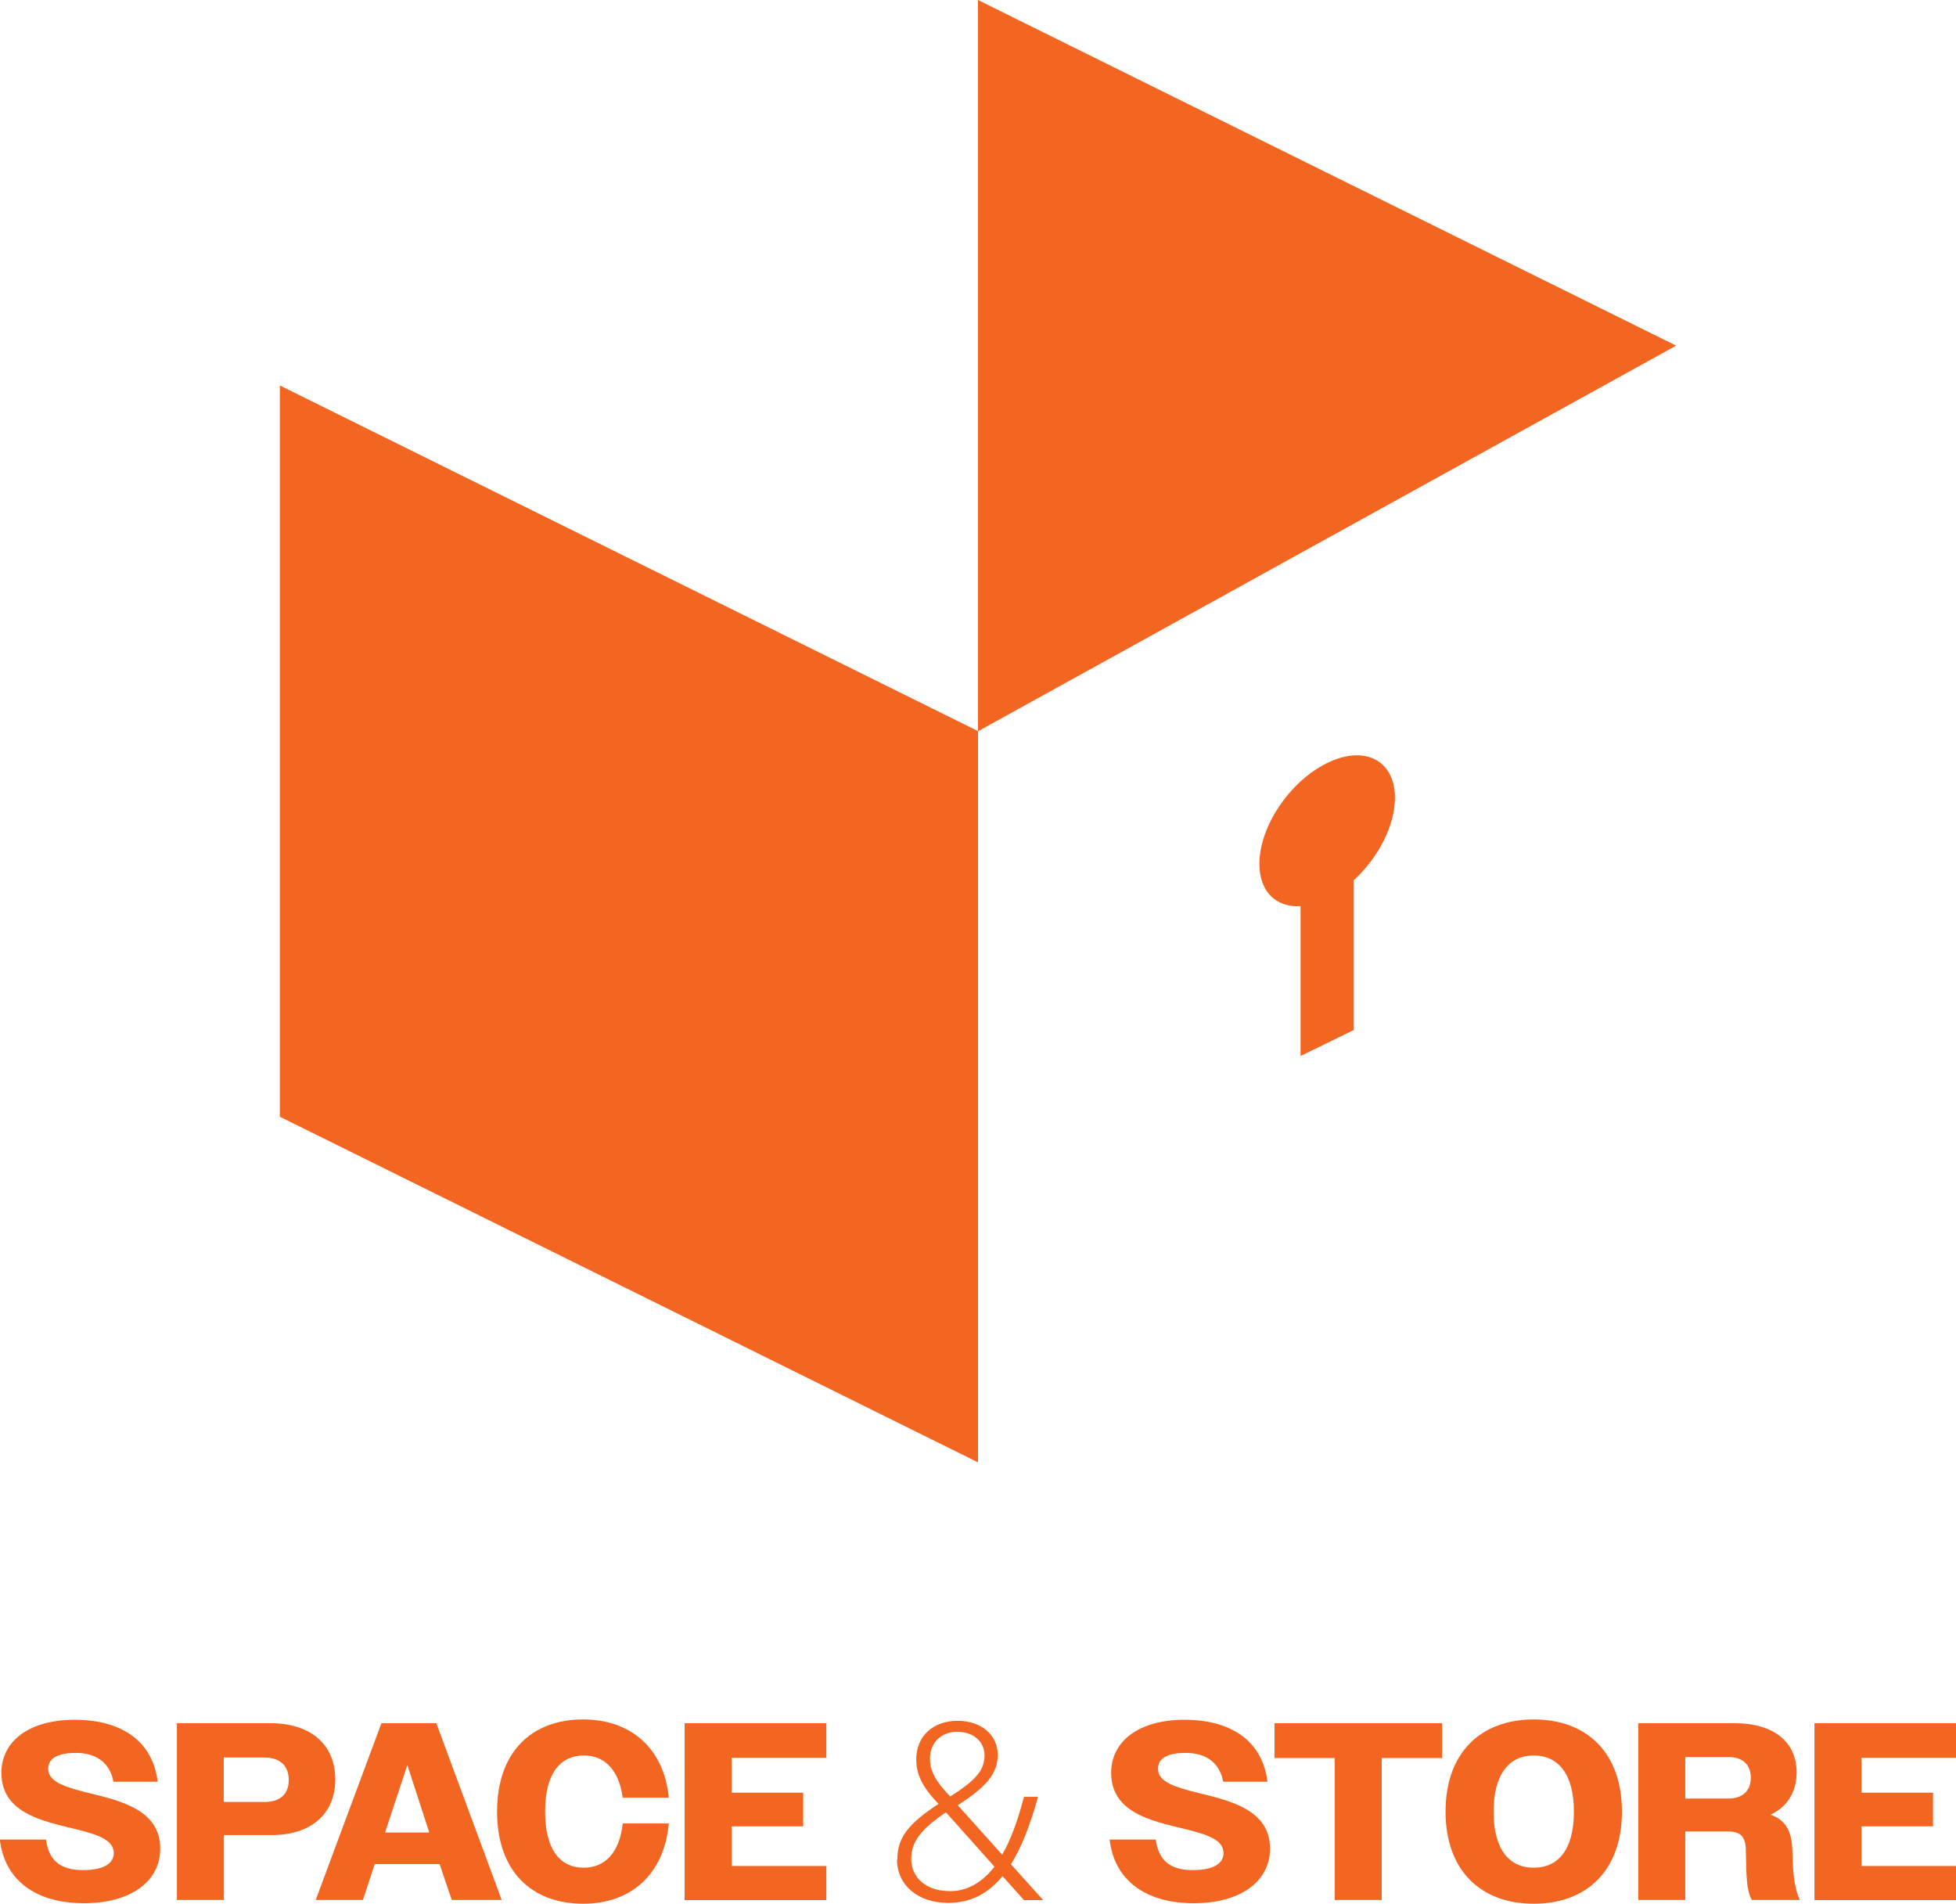
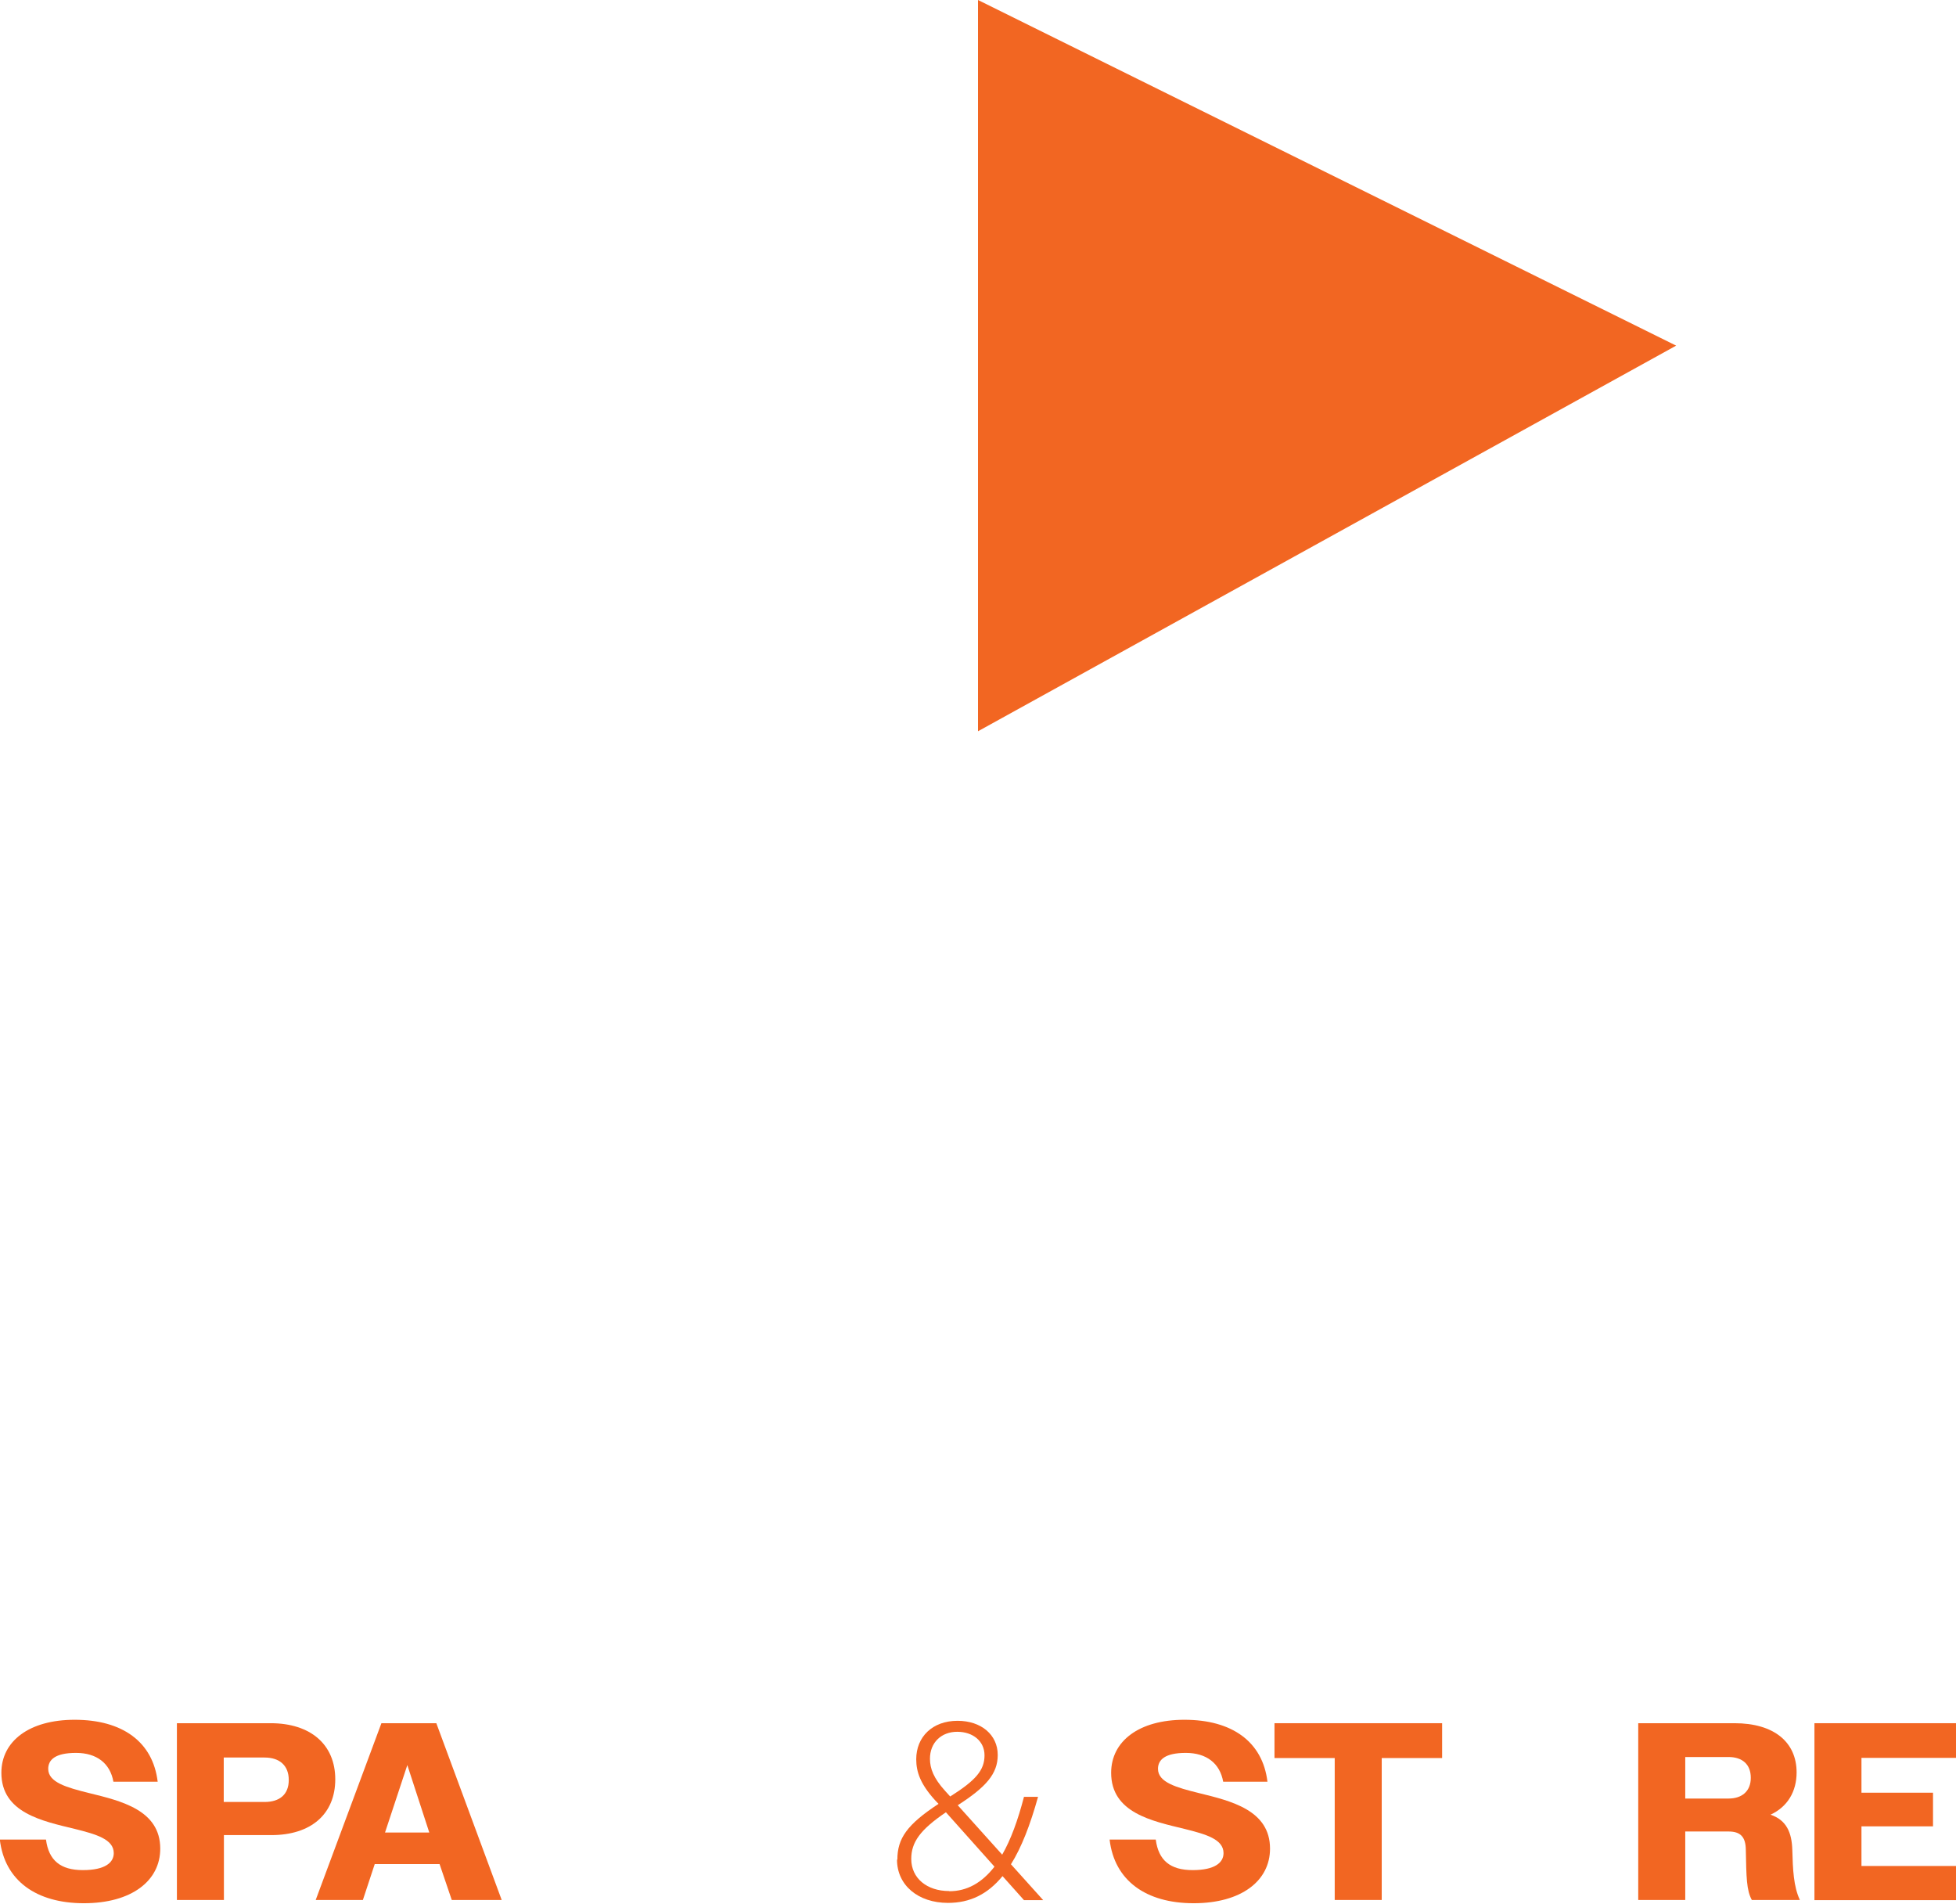
<svg xmlns="http://www.w3.org/2000/svg" id="Layer_2" viewBox="0 0 114 110.93">
  <defs>
    <style>      .cls-1 {        fill: #f26622;      }    </style>
  </defs>
  <g id="Layer_1-2" data-name="Layer_1">
    <g>
      <g>
-         <polygon class="cls-1" points="57 85.21 16.31 65.07 16.31 22.46 57 42.6 57 85.21" />
        <polygon class="cls-1" points="57 0 57 42.61 97.69 20.14 57 0" />
-         <path class="cls-1" d="M81.3,46.48c0-2.18-1.77-3.09-3.95-2.02s-3.95,3.69-3.95,5.88c0,1.63.99,2.55,2.4,2.46v8.73l3.1-1.51v-8.73c1.41-1.29,2.4-3.17,2.4-4.8Z" />
      </g>
      <g>
        <path class="cls-1" d="M0,107.19h2.68c.16,1.22.85,1.78,2.15,1.78s1.8-.44,1.8-.99c0-.81-1.03-1.1-2.27-1.41-1.9-.46-4.28-.94-4.28-3.27,0-1.84,1.62-3.09,4.27-3.09,2.78,0,4.56,1.28,4.84,3.61h-2.58c-.19-1.07-.97-1.68-2.18-1.68s-1.62.4-1.62.93c0,.79,1.09,1.09,2.38,1.41,1.87.46,4.15.99,4.15,3.24,0,1.88-1.68,3.18-4.45,3.18s-4.62-1.31-4.9-3.71Z" />
        <path class="cls-1" d="M10.31,100.41h5.46c2.34,0,3.77,1.25,3.77,3.27s-1.41,3.25-3.72,3.25h-2.77v3.78h-2.74v-10.3ZM13.04,102.41v2.59h2.38c.88,0,1.41-.44,1.41-1.28s-.53-1.31-1.41-1.31h-2.38Z" />
        <path class="cls-1" d="M22.22,100.41h3.21l3.81,10.3h-2.91l-.71-2.09h-3.78l-.69,2.09h-2.75l3.83-10.3ZM22.44,106.78h2.58l-1.28-3.93-1.3,3.93Z" />
-         <path class="cls-1" d="M36.29,104.75c-.21-1.63-1.07-2.46-2.25-2.46-1.4,0-2.27,1.06-2.27,3.27s.87,3.27,2.25,3.27c1.22,0,2.09-.85,2.27-2.58h2.69c-.27,2.97-2.21,4.68-4.99,4.68-3.05,0-5.02-1.94-5.02-5.37s1.97-5.37,5.02-5.37c2.75,0,4.71,1.66,4.99,4.56h-2.69Z" />
-         <path class="cls-1" d="M39.9,100.41h8.26v2.02h-5.52v2.03h4.17v1.96h-4.17v2.31h5.52v1.99h-8.26v-10.3Z" />
        <path class="cls-1" d="M52.3,108.36c0-1.24.57-2.05,2.4-3.25l-.21-.22c-.84-.93-1.09-1.63-1.09-2.38,0-1.3.94-2.24,2.41-2.24,1.37,0,2.34.81,2.34,1.99,0,1.1-.68,1.87-2.33,2.93l2.59,2.88c.5-.87.91-1.99,1.27-3.37h.82c-.46,1.65-.97,2.96-1.58,3.93l1.88,2.09h-1.12l-1.25-1.4c-.87,1.06-1.9,1.56-3.18,1.56-1.74,0-2.97-1.03-2.97-2.52ZM55.33,110.2c1.03,0,1.9-.49,2.63-1.43l-2.83-3.17c-1.5,1.02-2.02,1.74-2.02,2.72,0,1.12.91,1.87,2.21,1.87ZM55.38,104.68c1.49-.94,2-1.53,2-2.4,0-.81-.66-1.37-1.59-1.37s-1.59.63-1.59,1.57c0,.57.21,1.13.88,1.87l.29.32Z" />
        <path class="cls-1" d="M64.68,107.19h2.68c.16,1.22.85,1.78,2.15,1.78s1.8-.44,1.8-.99c0-.81-1.03-1.1-2.27-1.41-1.9-.46-4.28-.94-4.28-3.27,0-1.84,1.62-3.09,4.27-3.09,2.78,0,4.56,1.28,4.84,3.61h-2.58c-.19-1.07-.97-1.68-2.18-1.68s-1.62.4-1.62.93c0,.79,1.09,1.09,2.38,1.41,1.87.46,4.15.99,4.15,3.24,0,1.88-1.68,3.18-4.45,3.18s-4.62-1.31-4.9-3.71Z" />
        <path class="cls-1" d="M77.8,102.44h-3.52v-2.03h9.77v2.03h-3.52v8.27h-2.74v-8.27Z" />
-         <path class="cls-1" d="M84.25,105.56c0-3.43,2.05-5.37,5.14-5.37s5.14,1.94,5.14,5.37-2.05,5.37-5.14,5.37-5.14-1.94-5.14-5.37ZM91.73,105.56c0-2.21-.93-3.27-2.34-3.27s-2.34,1.06-2.34,3.27.91,3.27,2.34,3.27,2.34-1.06,2.34-3.27Z" />
        <path class="cls-1" d="M95.48,100.41h5.61c2.3,0,3.62,1.1,3.62,2.87,0,1.1-.52,2-1.52,2.46.94.32,1.24,1.05,1.27,2.06.03,1.12.07,2.12.44,2.91h-2.8c-.31-.56-.32-1.32-.35-2.93-.01-.74-.31-1.06-1-1.06h-2.53v3.99h-2.74v-10.3ZM98.22,102.39v2.41h2.52c.79,0,1.3-.43,1.3-1.21s-.49-1.21-1.3-1.21h-2.52Z" />
        <path class="cls-1" d="M105.75,100.41h8.26v2.02h-5.52v2.03h4.17v1.96h-4.17v2.31h5.52v1.99h-8.26v-10.3Z" />
      </g>
    </g>
  </g>
</svg>